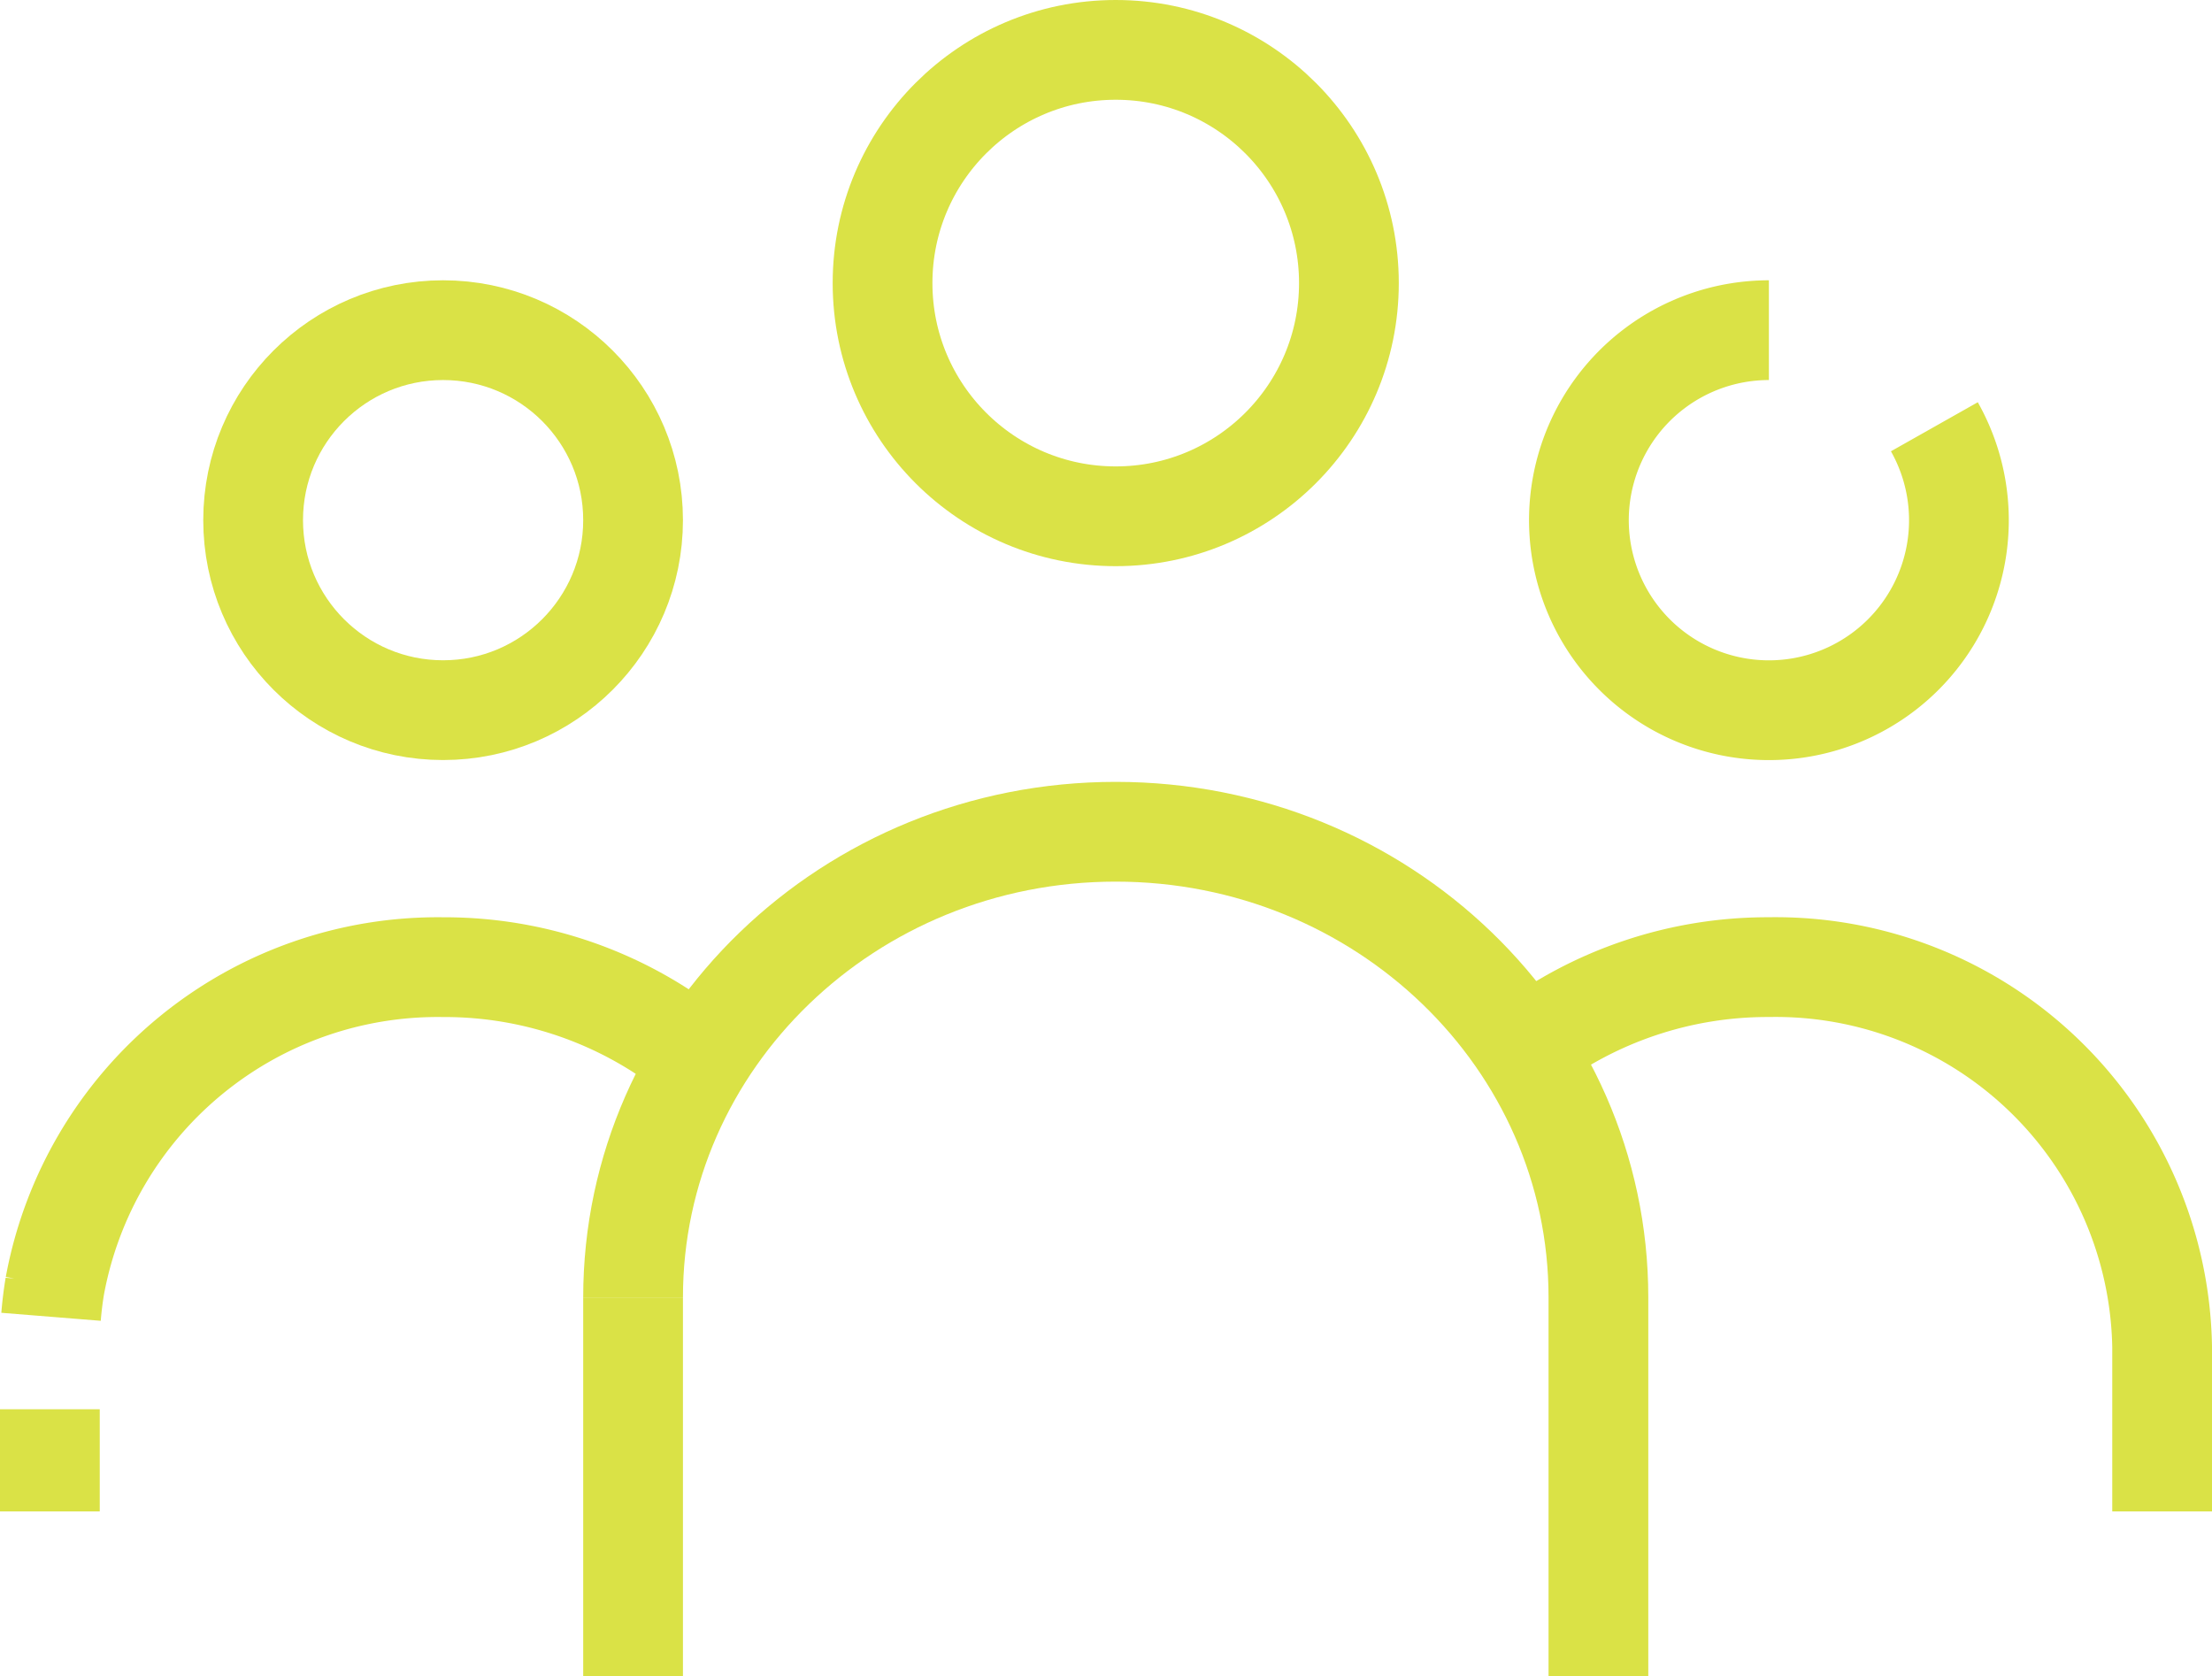
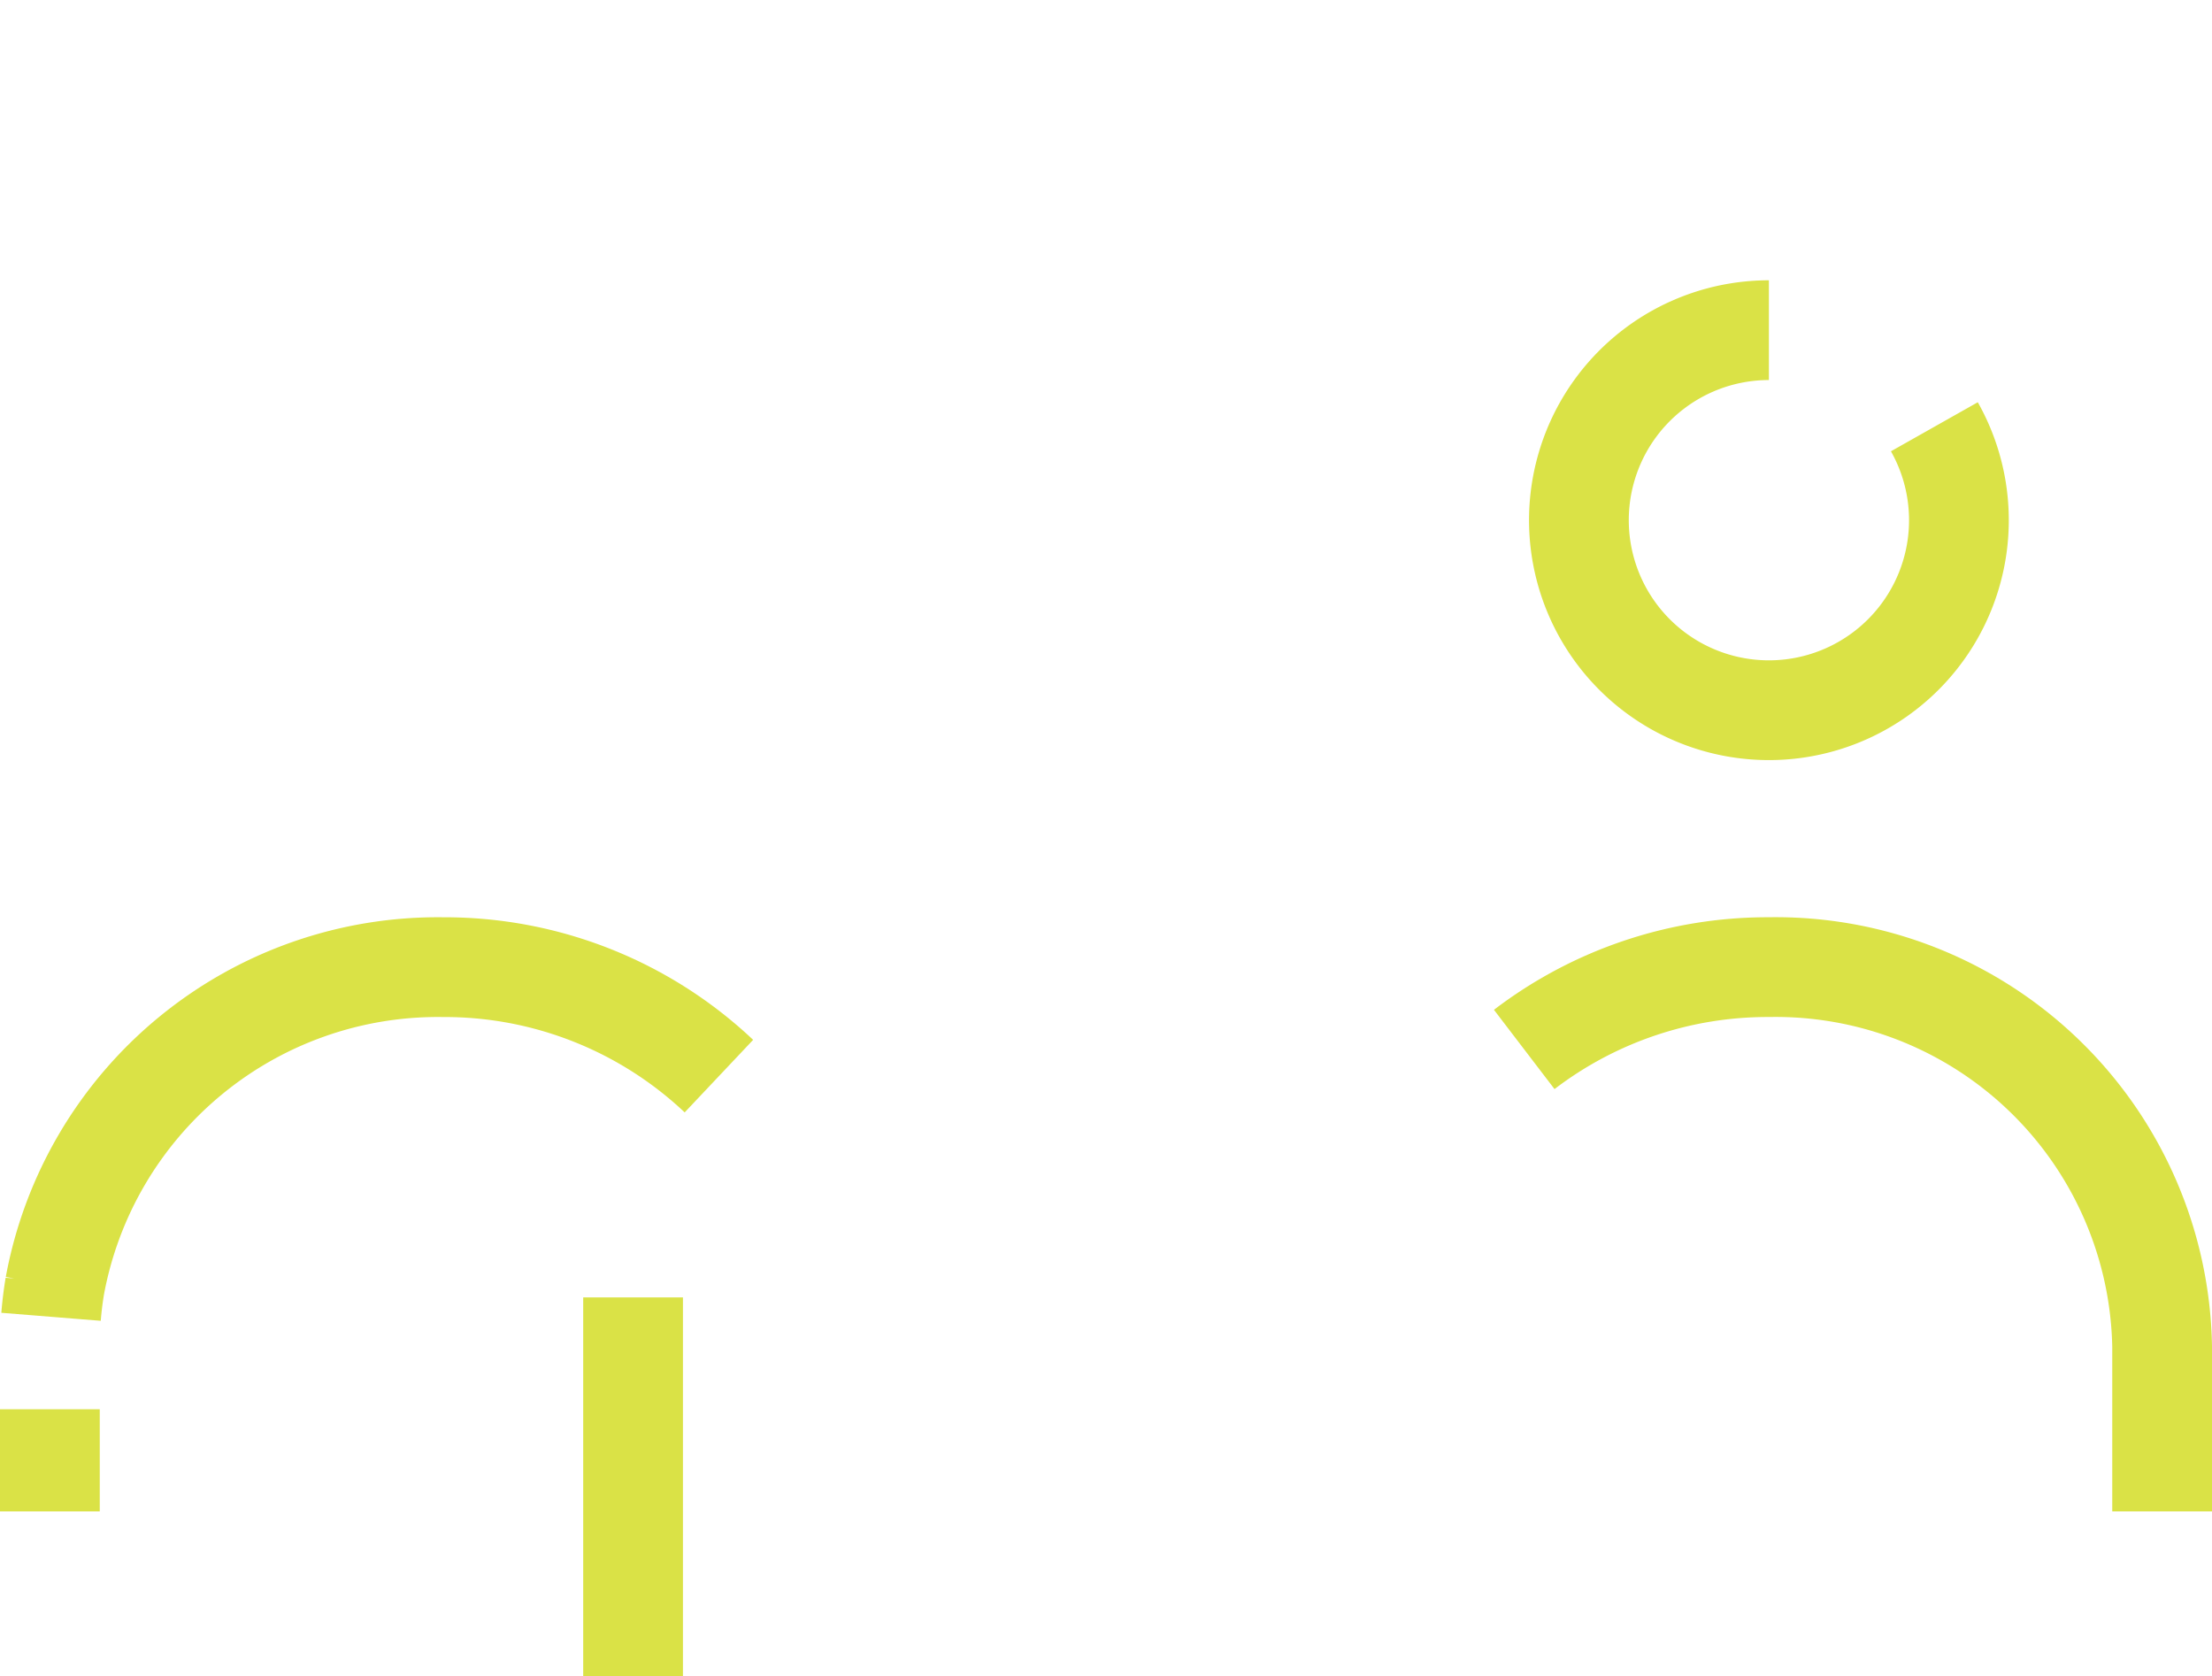
<svg xmlns="http://www.w3.org/2000/svg" id="Component_34_1" data-name="Component 34 – 1" width="77.617" height="58.808" viewBox="0 0 77.617 58.808">
  <defs>
    <clipPath id="clip-path">
      <rect id="Rectangle_62" data-name="Rectangle 62" width="77.617" height="58.808" transform="translate(0 0)" fill="none" stroke="#dae246" stroke-width="1" />
    </clipPath>
  </defs>
  <g id="Group_50" data-name="Group 50" clip-path="url(#clip-path)">
    <path id="Path_66" data-name="Path 66" d="M1.791,46.2q.044-.547.133-1.082A13.662,13.662,0,0,1,15.548,33.933a14.017,14.017,0,0,1,9.678,3.823" fill="none" stroke="#dae246" stroke-miterlimit="10" stroke-width="3.5" />
    <line id="Line_19" data-name="Line 19" y1="3.584" transform="translate(1.75 49.444)" fill="none" stroke="#dae246" stroke-miterlimit="10" stroke-width="3.5" />
-     <circle id="Ellipse_11" data-name="Ellipse 11" cx="6.666" cy="6.666" r="6.666" transform="translate(8.882 11.584)" fill="none" stroke="#dae246" stroke-miterlimit="10" stroke-width="3.5" />
-     <path id="Path_67" data-name="Path 67" d="M22.214,45.52c0-9.023,7.583-16.338,16.936-16.338S56.087,36.5,56.087,45.52V58.808" fill="none" stroke="#dae246" stroke-miterlimit="10" stroke-width="3.5" />
    <line id="Line_20" data-name="Line 20" y1="13.288" transform="translate(22.214 45.52)" fill="none" stroke="#dae246" stroke-miterlimit="10" stroke-width="3.5" />
-     <circle id="Ellipse_12" data-name="Ellipse 12" cx="8.182" cy="8.182" r="8.182" transform="translate(30.968 1.75)" fill="none" stroke="#dae246" stroke-miterlimit="10" stroke-width="3.5" />
    <path id="Path_68" data-name="Path 68" d="M75.867,53.028V47.243a13.561,13.561,0,0,0-13.8-13.311,14.058,14.058,0,0,0-8.583,2.888" fill="none" stroke="#dae246" stroke-miterlimit="10" stroke-width="3.5" />
    <path id="Path_69" data-name="Path 69" d="M67.875,14.973a6.667,6.667,0,1,1-5.806-3.389" fill="none" stroke="#dae246" stroke-miterlimit="10" stroke-width="3.5" />
  </g>
</svg>